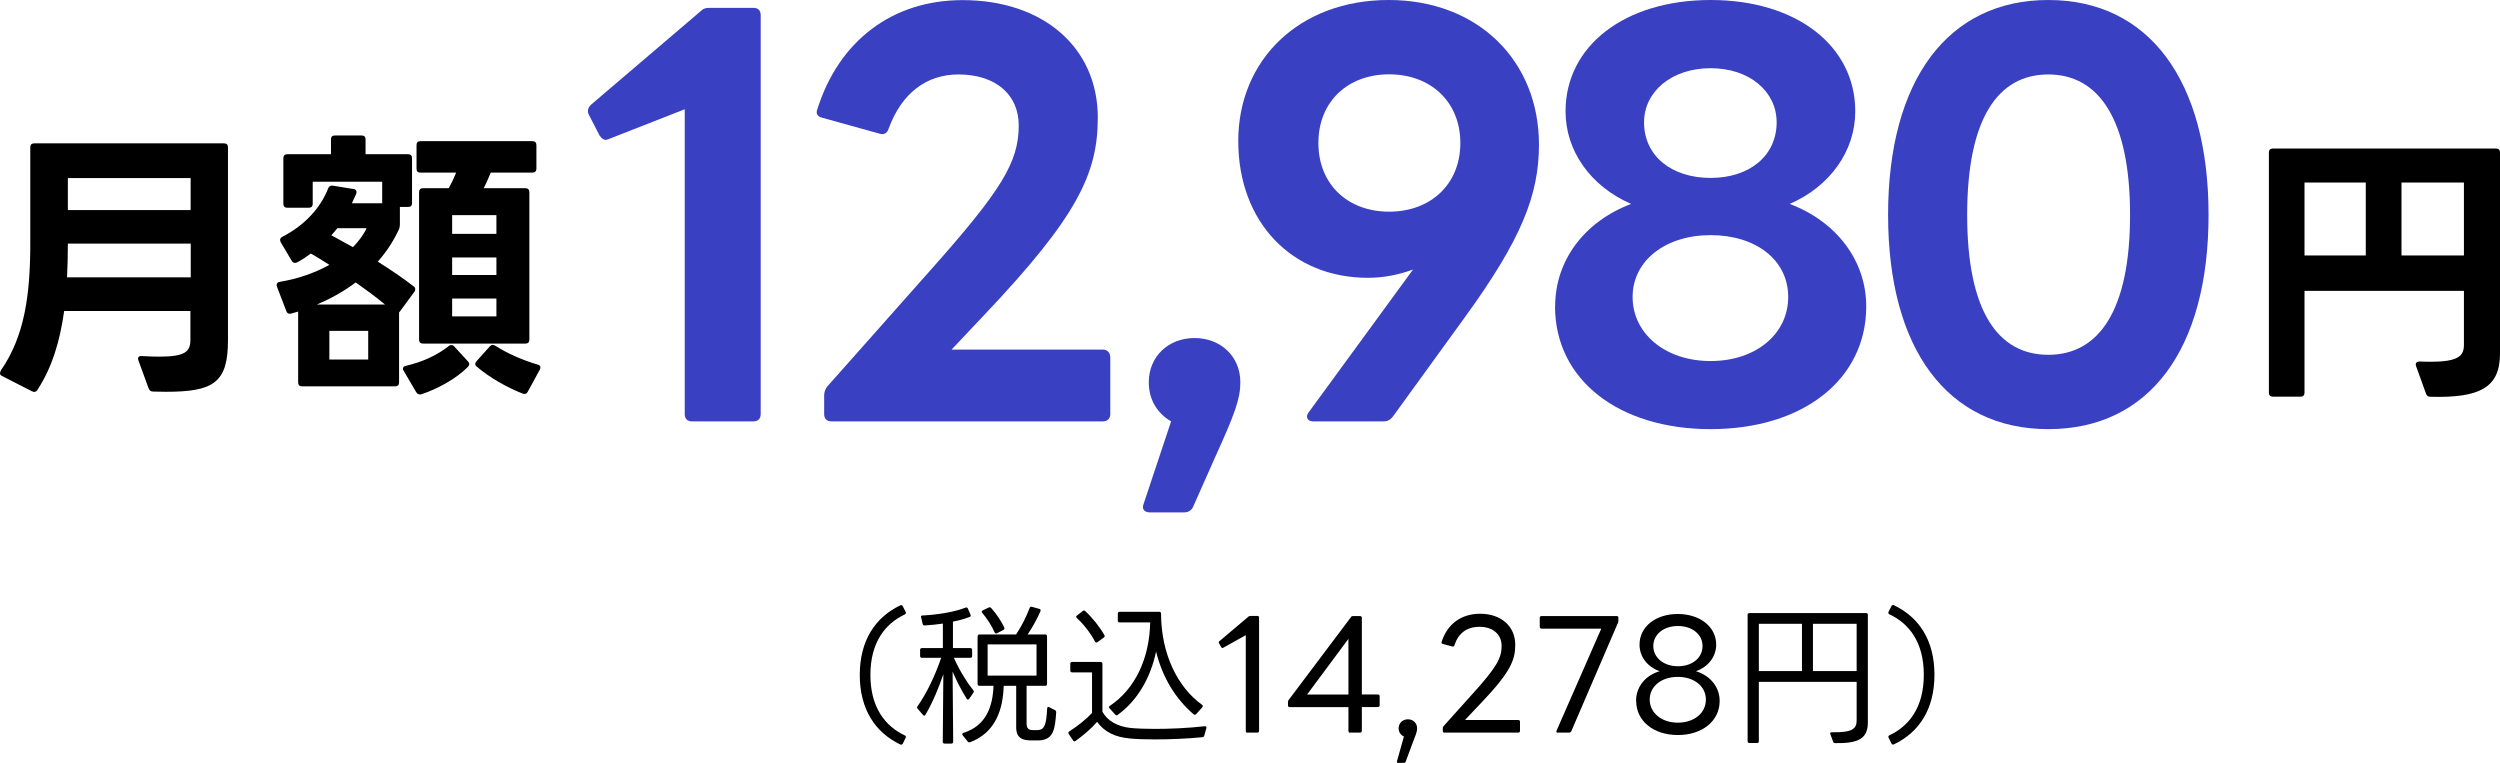
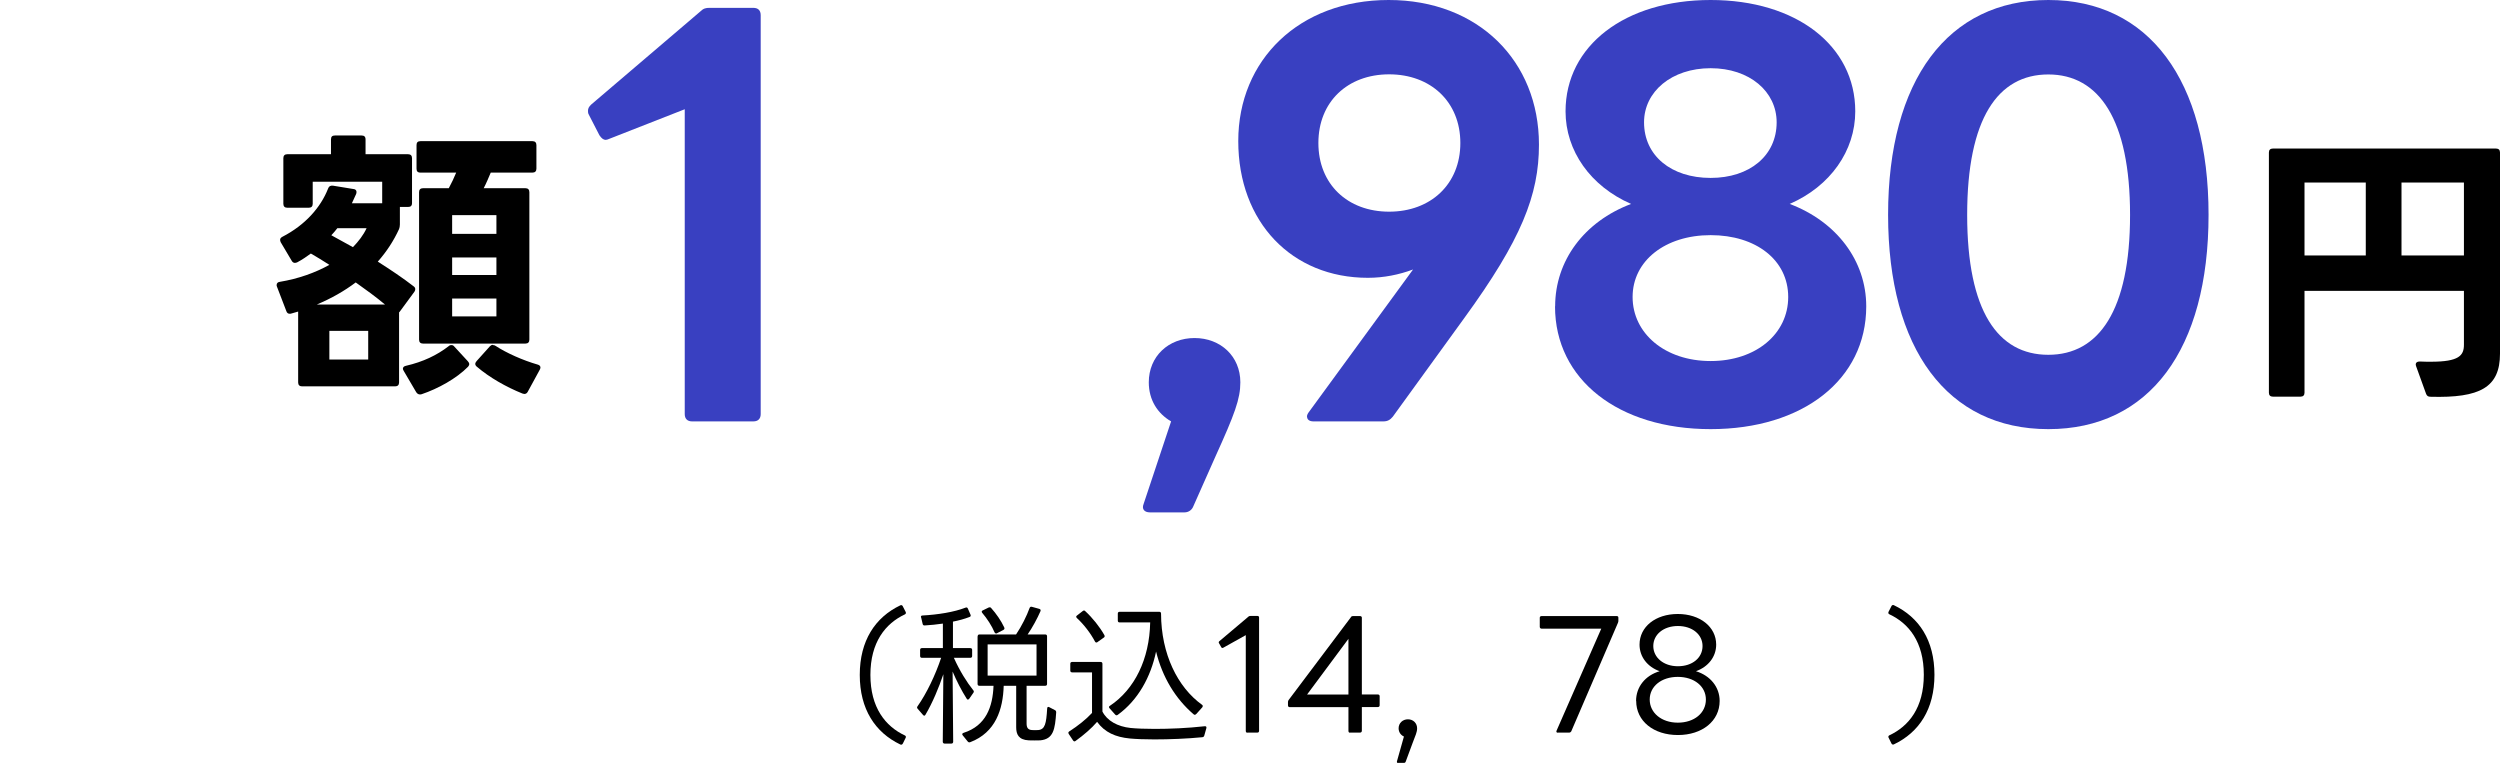
<svg xmlns="http://www.w3.org/2000/svg" id="_レイヤー_2" data-name="レイヤー 2" viewBox="0 0 216.25 66">
  <defs>
    <style>
      .cls-1 {
        fill: #000;
      }

      .cls-1, .cls-2 {
        stroke-width: 0px;
      }

      .cls-2 {
        fill: #3940c1;
      }
    </style>
  </defs>
  <g id="_レイヤー_1-2" data-name="レイヤー 1">
    <g>
      <g>
        <g>
-           <path class="cls-1" d="M3.24,33.73c-.12.17-.27.22-.47.12l-2.6-1.33c-.12-.05-.17-.15-.17-.22s.03-.17.07-.25c2.04-2.94,2.55-6.48,2.55-11.02v-8.29c0-.22.12-.34.34-.34h16.42c.22,0,.34.12.34.34v16.68c0,3.68-1.23,4.47-5.38,4.47-.34,0-.71-.02-1.1-.02-.2,0-.32-.1-.39-.29l-.88-2.41s-.03-.1-.03-.15c0-.15.12-.25.34-.22.56.03,1.03.05,1.47.05,2.26,0,2.72-.42,2.72-1.47v-2.48H5.55c-.37,2.65-1.06,4.91-2.31,6.82ZM16.49,21.07H5.87v.1c0,.98-.03,1.91-.07,2.82h10.7v-2.92ZM16.49,15.4H5.87v2.77h10.62v-2.77Z" />
          <path class="cls-1" d="M23.93,24.65c0-.15.1-.25.27-.27,1.62-.27,3.07-.79,4.29-1.47-.54-.34-1.08-.69-1.6-.98-.37.27-.73.52-1.18.76-.05.02-.12.05-.2.05-.1,0-.2-.05-.27-.17l-.96-1.62c-.03-.07-.05-.15-.05-.2,0-.12.07-.2.2-.27,1.96-1.01,3.31-2.53,3.95-4.17.07-.2.2-.27.42-.25l1.77.29c.22.02.32.17.24.42l-.37.81h2.62v-1.86h-6.01v1.91c0,.22-.12.34-.34.34h-1.86c-.22,0-.34-.12-.34-.34v-3.95c0-.22.12-.34.34-.34h3.78v-1.28c0-.25.12-.34.34-.34h2.31c.22,0,.34.1.34.34v1.28h3.68c.22,0,.34.12.34.34v3.88c0,.25-.12.34-.34.34h-.71v1.52c0,.17-.03.27-.07.39-.46,1.01-1.08,1.96-1.84,2.82,1.08.69,2.18,1.42,3.09,2.13.1.07.15.15.15.25,0,.07-.02.15-.07.22l-1.28,1.74-.05.05v6.06c0,.22-.12.34-.34.34h-8.05c-.22,0-.34-.12-.34-.34v-6.13l-.59.17c-.05.02-.1.02-.15.02-.12,0-.24-.07-.29-.25l-.81-2.11s-.03-.1-.03-.15ZM30.77,24.43c-.98.74-2.09,1.37-3.36,1.91h5.89c-.76-.64-1.64-1.28-2.53-1.91ZM31.85,31.1v-2.48h-3.36v2.48h3.36ZM31.71,19.74h-2.53c-.17.22-.34.42-.52.61l1.87,1.03c.49-.51.91-1.05,1.18-1.64ZM34.85,31.89c0-.12.1-.22.27-.25,1.47-.34,2.67-.91,3.68-1.69.07-.07.15-.1.25-.1.07,0,.17.02.24.12l1.18,1.28c.07.07.12.17.12.25s-.05.15-.1.22c-1.01,1.03-2.62,1.91-4.02,2.38-.07.02-.1.02-.15.02-.12,0-.24-.07-.32-.2l-1.08-1.84c-.05-.07-.07-.15-.07-.2ZM36.25,29.38v-12.76c0-.22.12-.34.34-.34h2.23c.24-.44.46-.91.64-1.35h-3.09c-.25,0-.34-.12-.34-.34v-2.04c0-.22.1-.34.34-.34h9.69c.22,0,.34.12.34.34v2.04c0,.22-.12.34-.34.34h-3.61c-.2.47-.39.93-.61,1.35h3.61c.22,0,.34.12.34.34v12.76c0,.22-.12.34-.34.34h-8.86c-.22,0-.34-.12-.34-.34ZM42.94,20.23v-1.62h-3.83v1.62h3.83ZM42.94,23.79v-1.52h-3.83v1.52h3.83ZM42.94,27.37v-1.55h-3.83v1.55h3.83ZM42.65,29.85c.07,0,.15.02.22.07.93.61,2.36,1.25,3.65,1.62.22.07.29.22.17.44l-1.03,1.89c-.1.2-.27.25-.47.17-1.4-.56-2.87-1.4-3.93-2.31-.1-.07-.15-.17-.15-.25s.05-.17.12-.25l1.15-1.28c.07-.07.15-.12.25-.12Z" />
        </g>
        <g>
          <path class="cls-2" d="M59.23,35.82V9.45l-6.53,2.56c-.09.04-.22.09-.31.09-.18,0-.36-.13-.54-.4l-.9-1.75c-.09-.14-.09-.27-.09-.36,0-.22.09-.36.27-.54L60.58.99c.27-.27.49-.31.77-.31h3.82c.4,0,.63.22.63.63v34.51c0,.4-.23.63-.63.63h-5.31c-.4,0-.63-.23-.63-.63Z" />
-           <path class="cls-2" d="M71.29,35.82v-1.62c0-.27.09-.54.27-.77l8.82-9.94c6.25-7.02,7.74-9.45,7.74-12.64,0-2.7-2.03-4.41-5.22-4.41-2.75,0-4.91,1.62-6.03,4.68-.13.4-.36.54-.76.45l-5-1.39c-.36-.09-.58-.32-.4-.76,1.85-5.85,6.44-9.41,12.55-9.41,6.97,0,11.7,4.09,11.7,10.17,0,4.81-1.75,8.55-9.81,17.05l-2.84,3.01h13.1c.36,0,.63.27.63.67v4.91c0,.4-.27.63-.63.63h-23.49c-.4,0-.63-.23-.63-.63Z" />
          <path class="cls-2" d="M98.92,43.6l2.38-7.15c-1.17-.68-1.93-1.85-1.93-3.38,0-2.25,1.71-3.83,3.96-3.83s3.96,1.58,3.96,3.83c0,1.44-.49,2.75-2.16,6.43l-1.94,4.37c-.13.27-.41.45-.72.45h-3.01c-.45,0-.72-.27-.54-.72Z" />
          <path class="cls-2" d="M113.05,36.04c0-.09.04-.22.14-.36l9.04-12.37c-1.21.45-2.52.72-3.91.72-6.57,0-11.21-4.81-11.21-11.83S112.38,0,120.12,0s13,5.27,13,12.51c0,4.37-1.53,8.23-6.48,15.03l-6.16,8.5c-.22.27-.45.41-.81.41h-6.07c-.36,0-.54-.18-.54-.41ZM120.16,18.31c3.6,0,6.16-2.38,6.16-5.94s-2.56-5.94-6.16-5.94-6.12,2.38-6.12,5.94,2.52,5.94,6.12,5.94Z" />
          <path class="cls-2" d="M134.52,26.5c0-3.96,2.52-7.33,6.57-8.86-3.51-1.53-5.67-4.59-5.67-8.01,0-5.67,5.13-9.63,12.55-9.63s12.51,3.96,12.51,9.63c0,3.42-2.16,6.48-5.67,8.01,4.05,1.53,6.62,4.91,6.62,8.86,0,6.34-5.49,10.62-13.46,10.62s-13.46-4.28-13.46-10.62ZM147.97,31.23c3.91,0,6.71-2.34,6.71-5.54s-2.79-5.35-6.71-5.35-6.75,2.21-6.75,5.35,2.79,5.54,6.75,5.54ZM147.97,15.39c3.38,0,5.71-1.93,5.71-4.81,0-2.66-2.34-4.68-5.71-4.68s-5.76,2.02-5.76,4.68c0,2.88,2.34,4.81,5.76,4.81Z" />
          <path class="cls-2" d="M163.32,18.58c0-11.66,5.18-18.58,13.86-18.58s13.86,6.93,13.86,18.58-5.13,18.54-13.86,18.54-13.86-6.93-13.86-18.54ZM177.18,30.69c4.37,0,7.07-3.83,7.07-12.1s-2.7-12.15-7.07-12.15-7.02,3.82-7.02,12.15,2.66,12.1,7.02,12.1Z" />
        </g>
        <path class="cls-1" d="M199,34.31h-2.4c-.22,0-.34-.12-.34-.34V13.19c0-.22.12-.34.34-.34h19.31c.22,0,.34.12.34.34v17.4c0,2.92-1.72,3.85-6.01,3.73-.2,0-.32-.07-.39-.27l-.86-2.38s-.03-.1-.03-.15c0-.15.12-.25.34-.25.37.02.69.02.98.02,2.43,0,2.85-.54,2.85-1.47v-4.66h-13.79v8.81c0,.22-.12.34-.34.34ZM204.64,15.79h-5.3v6.31h5.3v-6.31ZM213.13,15.79h-5.4v6.31h5.4v-6.31Z" />
      </g>
      <g>
        <path class="cls-1" d="M78.09,64.32c-.04.09-.13.12-.21.08-2.18-1.04-3.51-3.06-3.51-6.02s1.33-4.98,3.51-6.02c.08-.04.17-.01.21.08l.25.49c.05.09.01.17-.06.21-1.69.79-2.99,2.41-2.99,5.24s1.3,4.45,2.99,5.24c.08.04.1.12.06.2l-.25.51Z" />
        <path class="cls-1" d="M79.67,53.41c-.03-.1.01-.17.13-.17,1.31-.07,2.72-.29,3.72-.68.09-.04.16-.01.2.08l.23.53c.04.09.01.17-.09.2-.44.17-.92.3-1.43.4v2.29s1.5,0,1.5,0c.1,0,.16.05.16.16v.52c0,.1-.05.16-.16.16h-1.42c.51,1.14,1.12,2.11,1.68,2.81.06.06.06.14.01.21l-.36.52c-.08.1-.16.1-.22,0-.44-.69-.87-1.53-1.22-2.35l.05,6.07c0,.09-.05.16-.16.16h-.58c-.1,0-.16-.07-.16-.16l.05-5.84c-.38,1.14-.94,2.48-1.55,3.51-.05.1-.14.1-.21.01l-.46-.53c-.07-.08-.07-.14-.01-.22.78-1.11,1.53-2.67,2.04-4.19h-1.66c-.1,0-.16-.05-.16-.16v-.52c0-.1.05-.16.16-.16h1.81v-2.12c-.53.08-1.07.13-1.57.16-.09.01-.16-.03-.18-.13l-.13-.56ZM84.57,55.04c0-.1.05-.16.16-.16h3.16c.49-.73.92-1.6,1.17-2.29.04-.09.1-.13.2-.1l.65.18c.09.03.13.1.09.2-.27.62-.7,1.42-1.11,2.01h1.52c.1,0,.16.05.16.16v4.12c0,.1-.05.16-.16.16h-1.61v3.26c0,.36.12.55.47.57.12.01.39.01.53,0,.6-.05.7-.56.78-1.86,0-.13.08-.18.18-.12l.48.25c.09.04.12.1.12.2-.1,1.46-.23,2.31-1.38,2.42-.22.01-.74.01-1,0-.88-.05-1.08-.53-1.08-1.13v-3.59h-1.08c-.06,2.03-.69,4.04-2.9,4.88-.09.03-.16.01-.22-.07l-.43-.53c-.07-.09-.04-.17.08-.21,1.95-.62,2.52-2.26,2.59-4.07h-1.22c-.1,0-.16-.05-.16-.16v-4.12ZM86.24,54.78c-.09.04-.16.01-.21-.08-.23-.55-.65-1.2-1.07-1.69-.07-.09-.05-.17.05-.21l.51-.25c.09-.03.16-.03.22.05.43.48.85,1.08,1.13,1.68.04.09.01.17-.08.21l-.56.29ZM89.66,58.44v-2.7h-4.23v2.7h4.23Z" />
        <path class="cls-1" d="M92.45,63.48c-.07-.08-.04-.16.05-.22.74-.47,1.46-1.05,1.96-1.59v-3.51h-1.72c-.1,0-.16-.05-.16-.16v-.58c0-.1.05-.16.16-.16h2.46c.1,0,.16.05.16.16v4.13c.4.79,1.3,1.3,2.44,1.42.51.05,1.24.08,2.09.08,1.26,0,2.81-.06,4.32-.23.12-.01.17.05.14.17l-.18.64c-.03.09-.08.13-.17.14-1.31.13-2.85.19-4.15.19-.83,0-1.59-.03-2.12-.08-1.24-.12-2.17-.53-2.83-1.44-.48.56-1.14,1.13-1.86,1.65-.08.07-.16.05-.22-.04l-.38-.57ZM94.94,55.54c-.09.06-.17.05-.22-.04-.39-.74-.98-1.5-1.57-2.04-.08-.08-.08-.16.01-.22l.49-.38c.08-.07.16-.07.22,0,.61.56,1.25,1.35,1.66,2.08.04.09.03.16-.05.21l-.55.39ZM103.46,61.77c-.07.08-.14.08-.22.01-1.56-1.34-2.69-3.19-3.24-5.42-.46,2.2-1.56,4.2-3.31,5.47-.08.07-.16.05-.22-.01l-.49-.55c-.08-.08-.07-.17.03-.22,2.13-1.42,3.42-4.03,3.48-7.21h-2.64c-.1,0-.16-.05-.16-.16v-.6c0-.1.05-.16.16-.16h3.42c.1,0,.16.05.16.16.01,3.5,1.44,6.37,3.54,7.88.08.05.09.13.03.22l-.52.58Z" />
        <path class="cls-1" d="M107.9,63.38c-.09,0-.14-.05-.14-.16v-8.28l-1.95,1.09c-.08.04-.14.03-.19-.08l-.17-.3c-.05-.07-.04-.14.04-.2l2.5-2.11c.05-.05.12-.06.18-.06h.6c.09,0,.14.05.14.14v9.79c0,.1-.05.16-.14.16h-.86Z" />
        <path class="cls-1" d="M116.78,63.38c-.09,0-.14-.05-.14-.16v-2.05h-5.07c-.1,0-.16-.05-.16-.16v-.27c0-.07.01-.12.05-.18l5.4-7.18c.04-.07.09-.09.17-.09h.61c.09,0,.16.05.16.14v6.64h1.38c.1,0,.16.07.16.14v.79c0,.1-.05.16-.16.16h-1.38v2.05c0,.1-.06.16-.16.16h-.86ZM116.64,60.08v-4.82l-3.58,4.82h3.58Z" />
        <path class="cls-1" d="M120.94,66c-.08,0-.13-.05-.1-.16l.6-2.13c-.27-.12-.46-.38-.46-.71,0-.46.36-.78.81-.78s.79.33.79.78c0,.33-.14.61-.39,1.27l-.6,1.62c-.03.08-.09.1-.16.1h-.49Z" />
-         <path class="cls-1" d="M124.96,63.38c-.09,0-.16-.05-.16-.16v-.25c0-.07.04-.12.08-.17l2.44-2.72c2.18-2.39,2.57-3.18,2.57-4.21s-.79-1.65-1.91-1.65-1.83.56-2.18,1.61c-.04.08-.1.12-.18.09l-.82-.22c-.09-.01-.13-.08-.1-.18.49-1.53,1.69-2.43,3.33-2.43,1.81,0,3.04,1.08,3.04,2.68,0,1.3-.38,2.33-2.92,5l-1.43,1.51h4.62c.09,0,.14.07.14.14v.79c0,.1-.05.16-.14.16h-6.37Z" />
        <path class="cls-1" d="M134.76,63.38c-.12,0-.16-.07-.12-.17l3.87-8.83h-5.16c-.09,0-.16-.06-.16-.16v-.79c0-.09.07-.14.16-.14h6.5c.09,0,.14.05.14.14v.27c0,.05-.01.12-.04.18l-4.04,9.39c-.05.07-.1.1-.18.1h-.97Z" />
        <path class="cls-1" d="M141.52,60.63c0-1.21.79-2.2,2.04-2.57-1.07-.38-1.74-1.26-1.74-2.3,0-1.55,1.39-2.65,3.31-2.65s3.32,1.11,3.32,2.65c0,1.04-.68,1.92-1.75,2.3,1.24.38,2.05,1.37,2.05,2.57,0,1.74-1.51,2.95-3.61,2.95s-3.61-1.2-3.61-2.95ZM147.56,60.51c0-1.14-1.01-1.96-2.43-1.96s-2.43.82-2.43,1.96,1.01,2,2.43,2,2.43-.83,2.43-2ZM147.27,55.88c0-.99-.88-1.73-2.13-1.73s-2.13.74-2.13,1.73.88,1.75,2.13,1.75,2.13-.73,2.13-1.75Z" />
-         <path class="cls-1" d="M158.32,63.51c-.04-.1.01-.18.14-.17,1.81.04,2.14-.33,2.14-1.03v-3.33h-8.46v5.13c0,.1-.05.16-.16.16h-.65c-.1,0-.16-.05-.16-.16v-10.92c0-.1.05-.16.16-.16h10.08c.1,0,.16.05.16.16v9.32c0,1.37-.82,1.81-2.82,1.77-.1,0-.16-.04-.18-.12l-.25-.66ZM155.87,58.05v-4.09h-3.73v4.09h3.73ZM160.6,58.05v-4.09h-3.78v4.09h3.78Z" />
        <path class="cls-1" d="M163.36,63.81c-.04-.08-.01-.16.06-.2,1.69-.79,2.99-2.39,2.99-5.24s-1.3-4.45-2.99-5.24c-.08-.04-.1-.12-.06-.21l.25-.49c.04-.09.13-.12.21-.08,2.18,1.04,3.51,3.04,3.51,6.02s-1.33,4.98-3.51,6.02c-.08.04-.17.01-.21-.08l-.25-.51Z" />
      </g>
    </g>
  </g>
</svg>